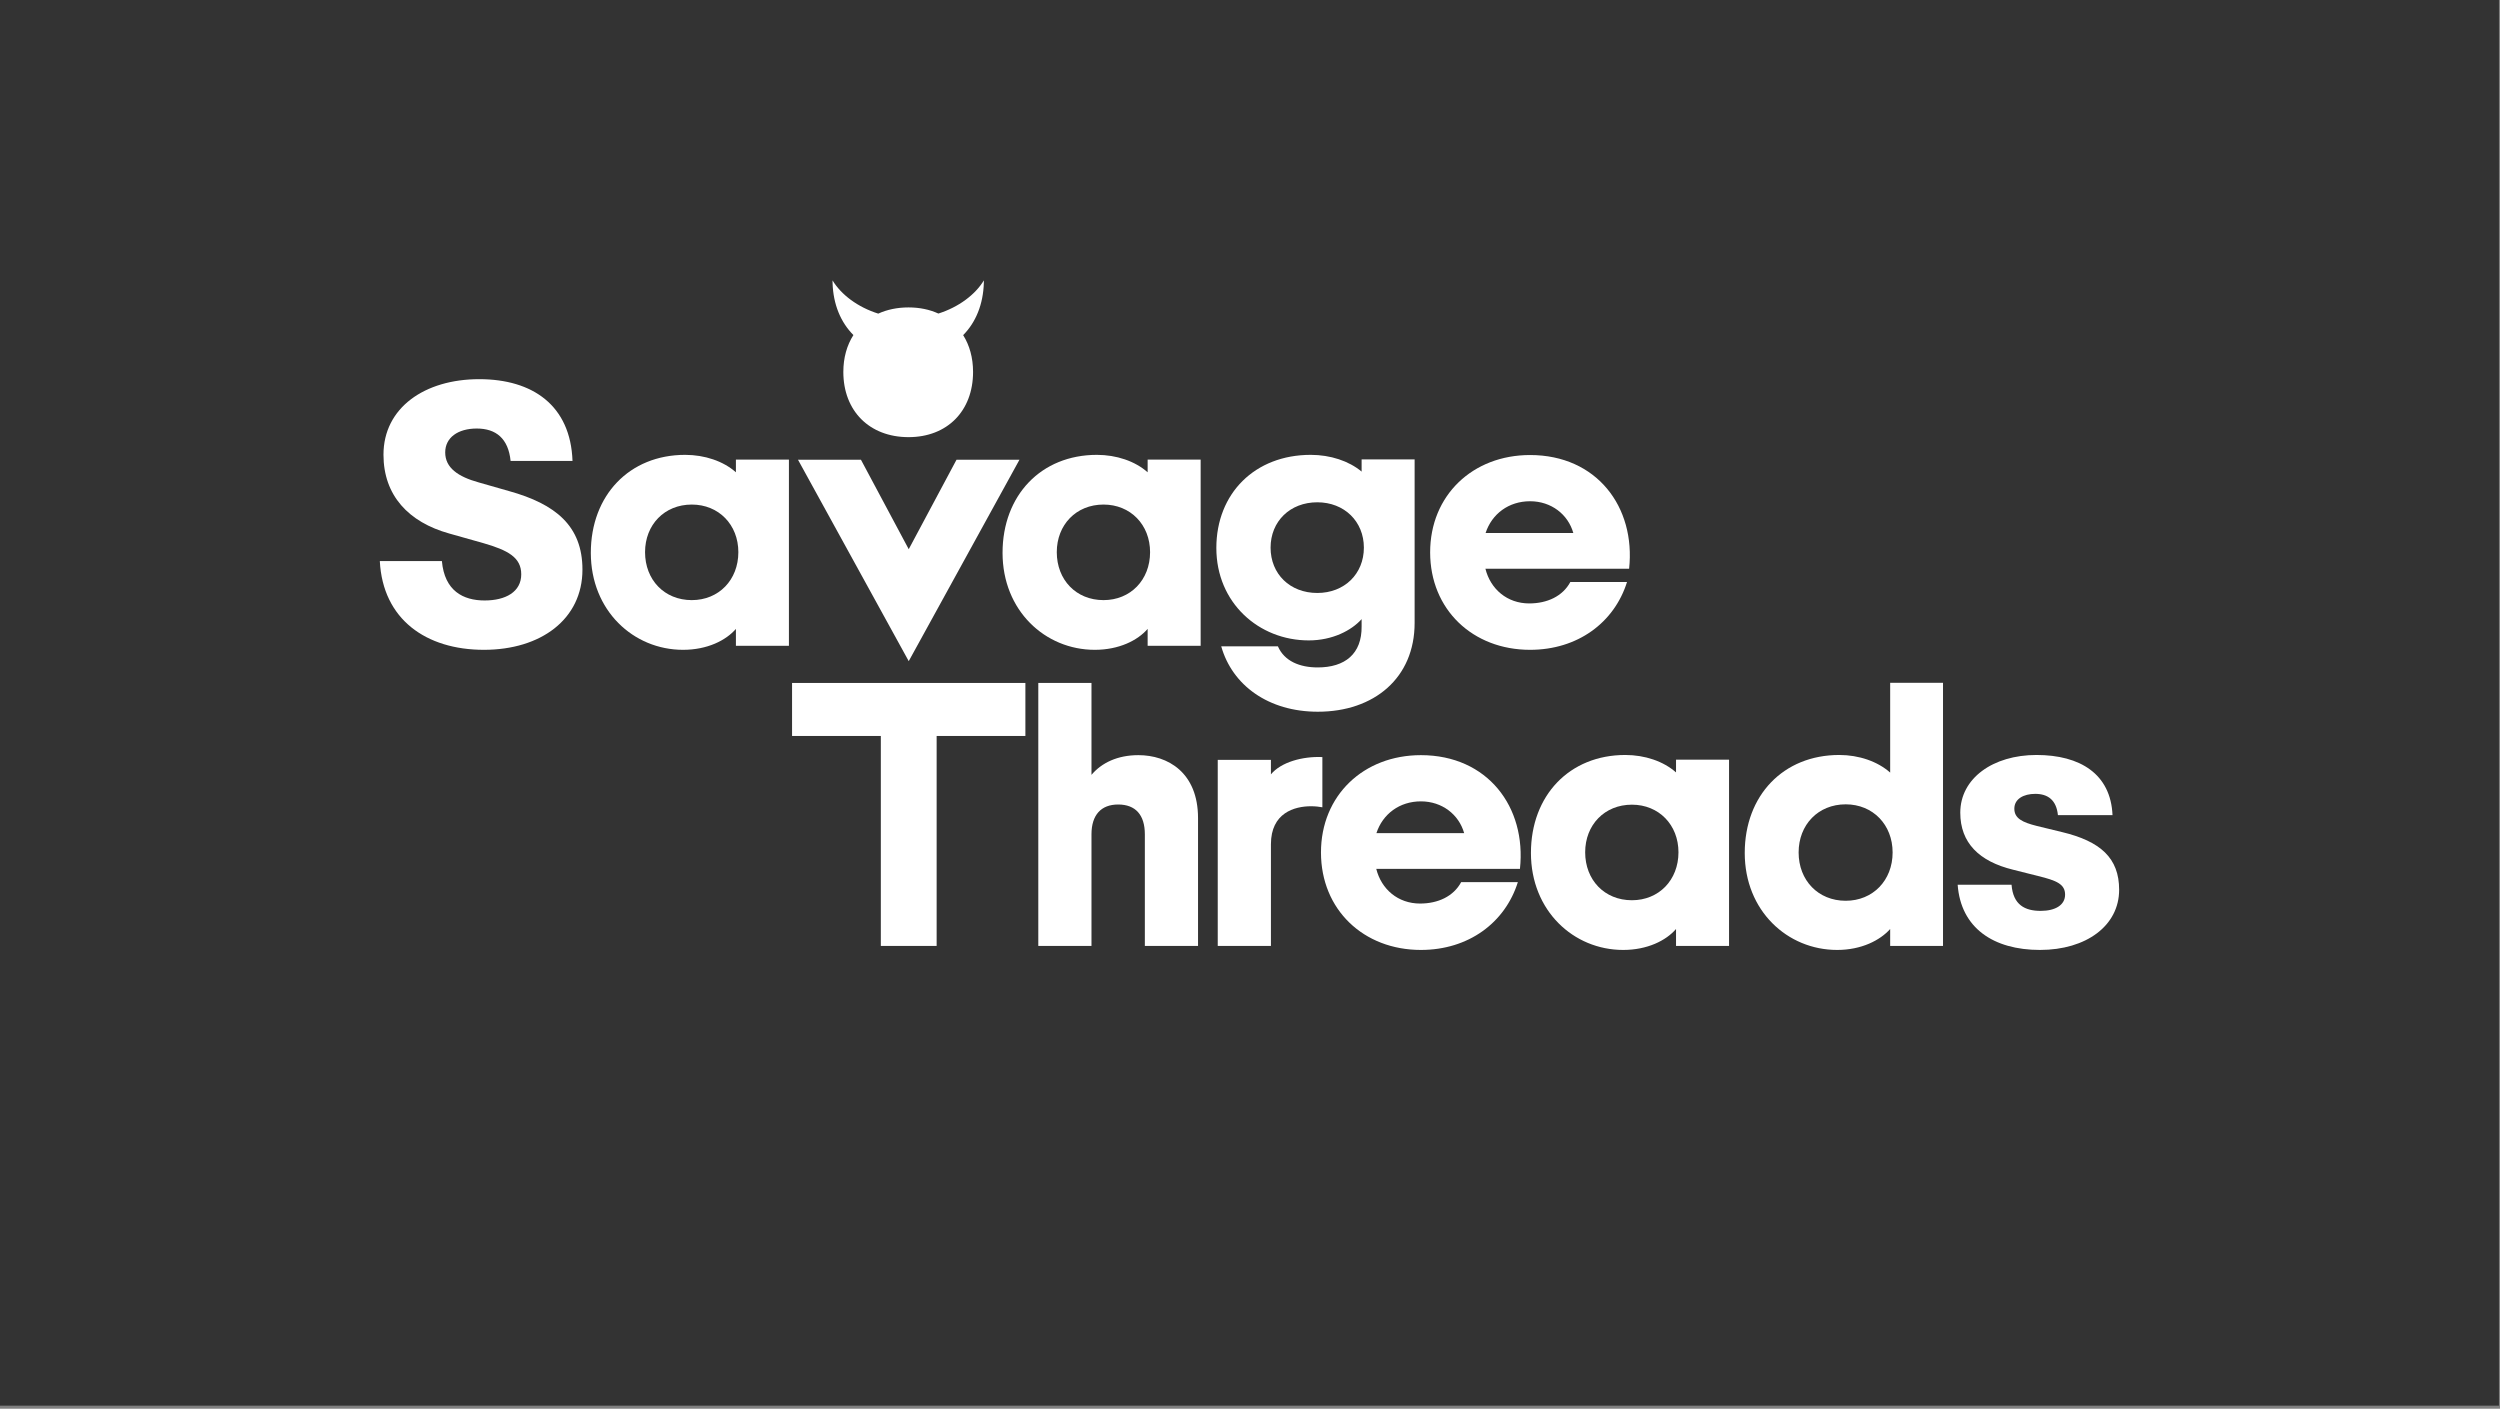
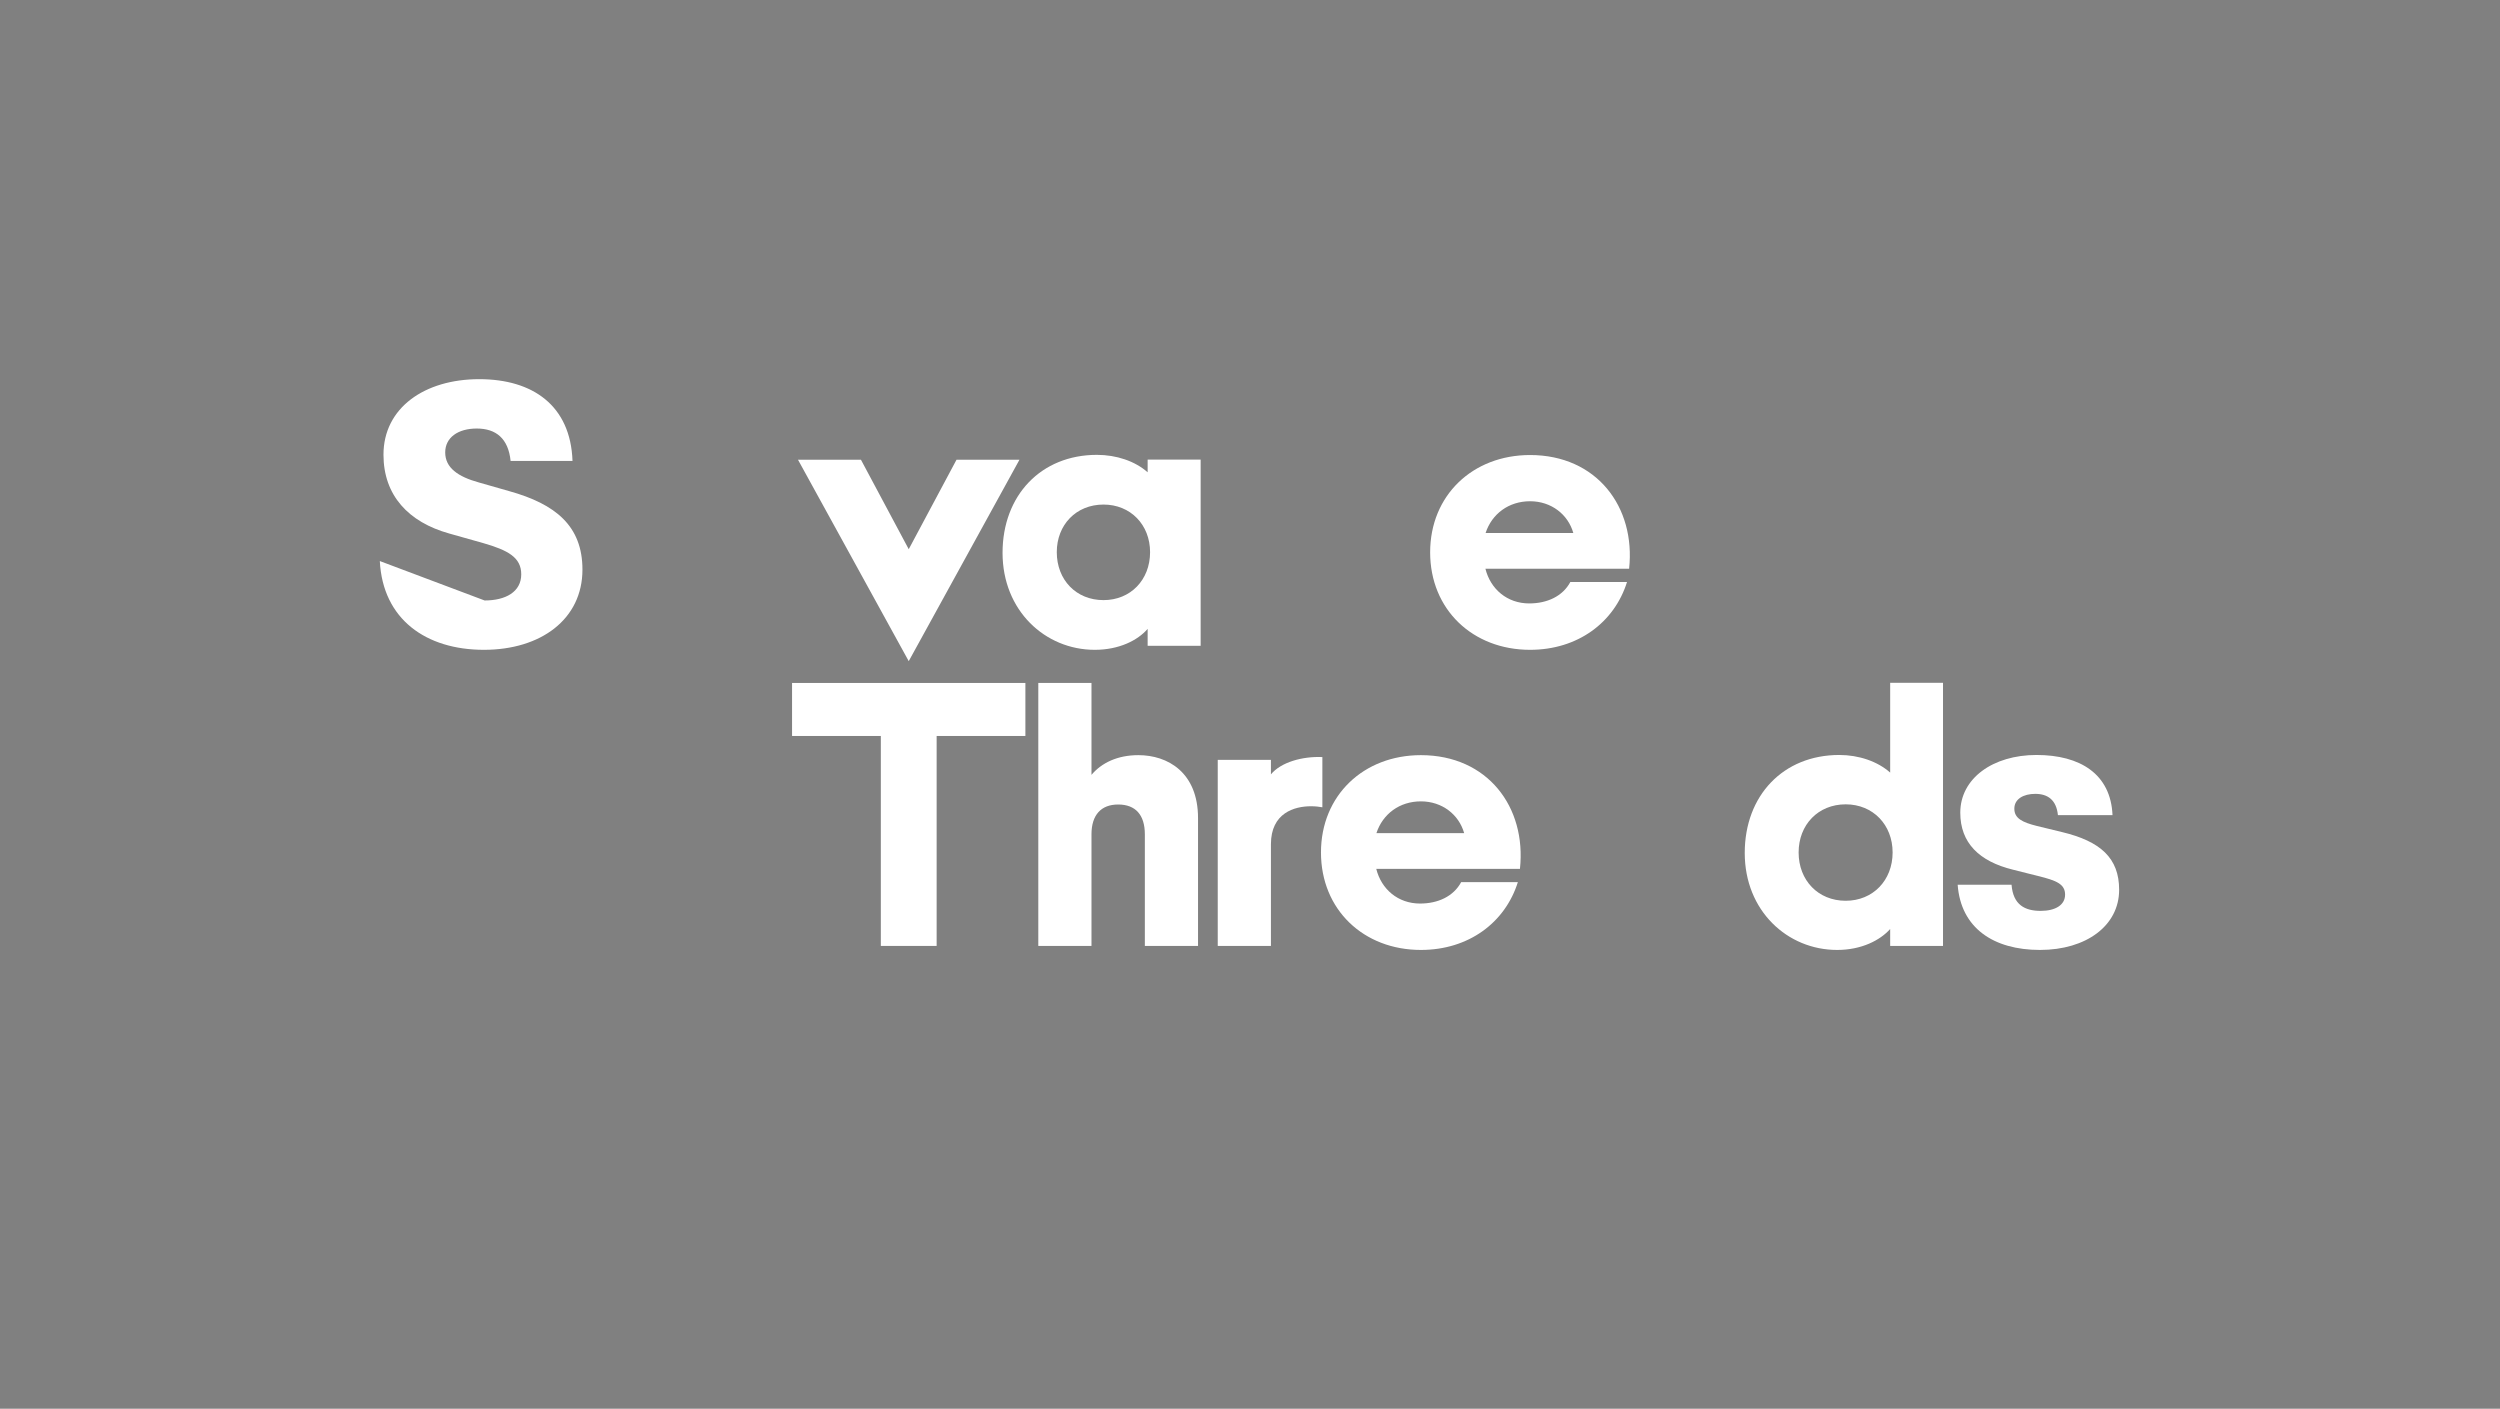
<svg xmlns="http://www.w3.org/2000/svg" width="100%" height="100%" viewBox="0 0 504 284" version="1.1" xml:space="preserve" style="fill-rule:evenodd;clip-rule:evenodd;stroke-linejoin:round;stroke-miterlimit:2;">
  <rect x="0" y="0" width="504" height="284" fill="#808080" stroke="none" />
  <g id="SavageThreads-Logotype--Black---White-">
-     <rect id="Background" x="0" y="0" width="503.789" height="283.381" style="fill:rgb(51,51,51);" />
    <g transform="matrix(1,0,0,1,251.895,141.691)">
      <g transform="matrix(1,0,0,1,-251.895,-125.578)">
        <g id="SavageThreads-Logotype--White-" transform="matrix(1,0,0,1,-225.809,-354.065)">
          <g id="Elements">
-             <path d="M323.368,468.956C334.829,468.956 343.231,462.804 343.231,452.784C343.231,443.96 337.782,439.565 328.466,436.964L322.313,435.206C318.13,434.046 315.563,432.253 315.563,429.159C315.563,426.171 318.13,424.343 321.927,424.343C325.794,424.343 328.29,426.347 328.747,430.882L341.227,430.882C340.841,419.702 333.212,414.393 322.419,414.393C311.415,414.393 303.118,420.159 303.118,429.616C303.118,437.843 308.181,443.222 316.372,445.507L323.227,447.44C328.22,448.882 330.892,450.323 330.892,453.733C330.892,457.284 327.727,459.007 323.509,459.007C319.185,459.007 315.423,457.073 314.895,451.061L302.38,451.061C302.977,462.804 311.696,468.956 323.368,468.956Z" style="fill:white;fill-rule:nonzero;" />
-             <path d="M363.517,468.956C368.403,468.956 372.165,467.058 374.169,464.737L374.169,468.147L384.856,468.147L384.856,430.601L374.169,430.601L374.169,433.167C371.638,430.917 367.876,429.651 363.938,429.651C352.688,429.651 344.919,437.808 344.919,449.409C344.919,461.046 353.497,468.956 363.517,468.956ZM365.274,458.936C359.755,458.936 355.852,454.858 355.852,449.268C355.852,443.749 359.755,439.671 365.274,439.671C370.724,439.671 374.661,443.749 374.661,449.268C374.661,454.858 370.724,458.936 365.274,458.936Z" style="fill:white;fill-rule:nonzero;" />
+             <path d="M323.368,468.956C334.829,468.956 343.231,462.804 343.231,452.784C343.231,443.96 337.782,439.565 328.466,436.964L322.313,435.206C318.13,434.046 315.563,432.253 315.563,429.159C315.563,426.171 318.13,424.343 321.927,424.343C325.794,424.343 328.29,426.347 328.747,430.882L341.227,430.882C340.841,419.702 333.212,414.393 322.419,414.393C311.415,414.393 303.118,420.159 303.118,429.616C303.118,437.843 308.181,443.222 316.372,445.507L323.227,447.44C328.22,448.882 330.892,450.323 330.892,453.733C330.892,457.284 327.727,459.007 323.509,459.007L302.38,451.061C302.977,462.804 311.696,468.956 323.368,468.956Z" style="fill:white;fill-rule:nonzero;" />
            <g transform="matrix(2.333,0,0,2.333,-312.38,-904.005)">
-               <path d="M304.431,561.296C303.334,560.196 302.685,558.648 302.63,556.798C302.627,556.723 302.626,556.648 302.626,556.572C303.374,557.811 304.812,558.89 306.577,559.444C307.338,559.096 308.22,558.908 309.195,558.908C310.155,558.908 311.024,559.094 311.774,559.438C313.529,558.881 314.959,557.806 315.704,556.572C315.704,556.644 315.703,556.715 315.701,556.786C315.648,558.645 315.005,560.2 313.914,561.303C314.466,562.178 314.77,563.258 314.77,564.483C314.77,567.857 312.54,570.118 309.195,570.118C305.82,570.118 303.56,567.857 303.56,564.483C303.56,563.255 303.87,562.173 304.431,561.296Z" style="fill:white;" />
-             </g>
+               </g>
            <path d="M409.009,471.241L431.333,430.636L418.642,430.636L409.009,448.671L399.376,430.636L386.685,430.636L409.009,471.241Z" style="fill:white;fill-rule:nonzero;" />
            <path d="M446.52,468.956C451.407,468.956 455.169,467.058 457.173,464.737L457.173,468.147L467.86,468.147L467.86,430.601L457.173,430.601L457.173,433.167C454.642,430.917 450.88,429.651 446.942,429.651C435.692,429.651 427.923,437.808 427.923,449.409C427.923,461.046 436.501,468.956 446.52,468.956ZM448.278,458.936C442.759,458.936 438.856,454.858 438.856,449.268C438.856,443.749 442.759,439.671 448.278,439.671C453.727,439.671 457.665,443.749 457.665,449.268C457.665,454.858 453.727,458.936 448.278,458.936Z" style="fill:white;fill-rule:nonzero;" />
-             <path d="M489.657,467.058C494.438,467.058 498.27,465.054 500.31,462.768L500.31,464.21C500.38,469.765 496.97,472.507 491.45,472.507C487.829,472.507 484.735,471.241 483.435,468.253L472.009,468.253C474.224,476.093 481.501,481.436 491.485,481.436C502.841,481.436 510.997,474.616 510.997,463.542L510.997,430.565L500.31,430.565L500.31,433.026C497.743,430.882 494.017,429.651 490.044,429.651C478.794,429.651 471.024,437.421 471.024,448.425C471.024,459.499 479.602,467.058 489.657,467.058ZM491.38,457.495C485.86,457.495 481.958,453.663 481.958,448.354C481.958,443.081 485.86,439.214 491.38,439.214C496.829,439.214 500.767,443.081 500.767,448.354C500.767,453.663 496.829,457.495 491.38,457.495Z" style="fill:white;fill-rule:nonzero;" />
            <path d="M534.27,468.956C543.868,468.956 551.251,463.472 553.817,455.28L542.392,455.28C540.845,458.163 537.716,459.604 534.095,459.604C529.665,459.604 526.29,456.722 525.27,452.608L554.239,452.608C555.575,440.128 547.7,429.686 534.27,429.686C522.704,429.686 514.126,437.808 514.126,449.304C514.126,460.835 522.704,468.956 534.27,468.956ZM534.27,439.003C538.56,439.003 541.935,441.675 542.989,445.401L525.306,445.401C526.571,441.534 529.981,439.003 534.27,439.003Z" style="fill:white;fill-rule:nonzero;" />
            <g transform="matrix(1,0,0,1,83.25,-7.896)">
              <path d="M320.134,536.547L331.384,536.547L331.384,494.219L349.278,494.219L349.278,483.532L302.239,483.532L302.239,494.219L320.134,494.219L320.134,536.547Z" style="fill:white;fill-rule:nonzero;" />
            </g>
            <g transform="matrix(1,0,0,1,83.25,-7.896)">
              <path d="M351.88,536.547L362.602,536.547L362.602,514.047C362.602,510.145 364.536,508.036 367.981,508.036C371.497,508.036 373.36,510.145 373.36,514.047L373.36,536.547L384.083,536.547L384.083,510.778C384.083,501.532 377.931,498.086 372.06,498.086C367.841,498.086 364.642,499.633 362.602,502.059L362.602,483.532L351.88,483.532L351.88,536.547Z" style="fill:white;fill-rule:nonzero;" />
            </g>
            <g transform="matrix(1,0,0,1,83.25,-7.896)">
              <path d="M388.056,536.547L398.778,536.547L398.778,516.051C398.778,509.723 403.524,508.387 406.864,508.387C407.778,508.387 408.552,508.493 409.149,508.598L409.149,498.473C405.142,498.297 400.817,499.493 398.778,501.954L398.778,499.036L388.056,499.036L388.056,536.547Z" style="fill:white;fill-rule:nonzero;" />
            </g>
            <g transform="matrix(1,0,0,1,83.25,-7.896)">
              <path d="M429.013,537.356C438.61,537.356 445.993,531.872 448.56,523.68L437.134,523.68C435.587,526.563 432.458,528.004 428.837,528.004C424.407,528.004 421.032,525.122 420.013,521.008L448.981,521.008C450.317,508.528 442.442,498.086 429.013,498.086C417.446,498.086 408.868,506.208 408.868,517.704C408.868,529.235 417.446,537.356 429.013,537.356ZM429.013,507.403C433.302,507.403 436.677,510.075 437.731,513.801L420.048,513.801C421.313,509.934 424.724,507.403 429.013,507.403Z" style="fill:white;fill-rule:nonzero;" />
            </g>
            <g transform="matrix(1,0,0,1,83.25,-7.896)">
-               <path d="M469.794,537.356C474.681,537.356 478.442,535.458 480.446,533.137L480.446,536.547L491.134,536.547L491.134,499.001L480.446,499.001L480.446,501.567C477.915,499.317 474.153,498.051 470.216,498.051C458.966,498.051 451.196,506.208 451.196,517.809C451.196,529.446 459.774,537.356 469.794,537.356ZM471.552,527.336C466.032,527.336 462.13,523.258 462.13,517.668C462.13,512.149 466.032,508.071 471.552,508.071C477.001,508.071 480.938,512.149 480.938,517.668C480.938,523.258 477.001,527.336 471.552,527.336Z" style="fill:white;fill-rule:nonzero;" />
-             </g>
+               </g>
            <g transform="matrix(1,0,0,1,83.25,-7.896)">
              <path d="M512.931,537.356C517.817,537.356 521.579,535.422 523.618,533.137L523.618,536.547L534.27,536.547L534.27,483.497L523.618,483.497L523.618,501.602C521.087,499.352 517.325,498.051 513.352,498.051C502.067,498.051 494.298,506.208 494.298,517.809C494.298,529.446 502.876,537.356 512.931,537.356ZM514.653,527.442C509.099,527.442 505.161,523.329 505.161,517.704C505.161,512.114 509.099,508.001 514.653,508.001C520.138,508.001 524.11,512.114 524.11,517.704C524.11,523.329 520.138,527.442 514.653,527.442Z" style="fill:white;fill-rule:nonzero;" />
            </g>
            <g transform="matrix(1,0,0,1,83.25,-7.896)">
              <path d="M553.817,537.356C563.134,537.356 569.778,532.469 569.778,525.227C569.778,518.829 566.017,515.454 558.247,513.59L553.185,512.36C550.231,511.622 548.649,510.813 548.649,508.879C548.649,506.911 550.513,505.891 552.868,505.891C555.364,505.891 557.122,507.086 557.438,510.18L568.442,510.18C568.091,501.883 561.903,498.051 553.114,498.051C544.325,498.051 537.751,502.762 537.751,509.688C537.751,515.735 541.513,519.497 548.403,521.184L553.431,522.45C557.192,523.364 558.88,524.102 558.88,526.211C558.88,528.286 556.946,529.481 553.958,529.481C550.794,529.481 548.403,528.286 548.087,524.208L537.224,524.208C537.856,532.926 544.431,537.356 553.817,537.356Z" style="fill:white;fill-rule:nonzero;" />
            </g>
          </g>
        </g>
      </g>
    </g>
  </g>
</svg>